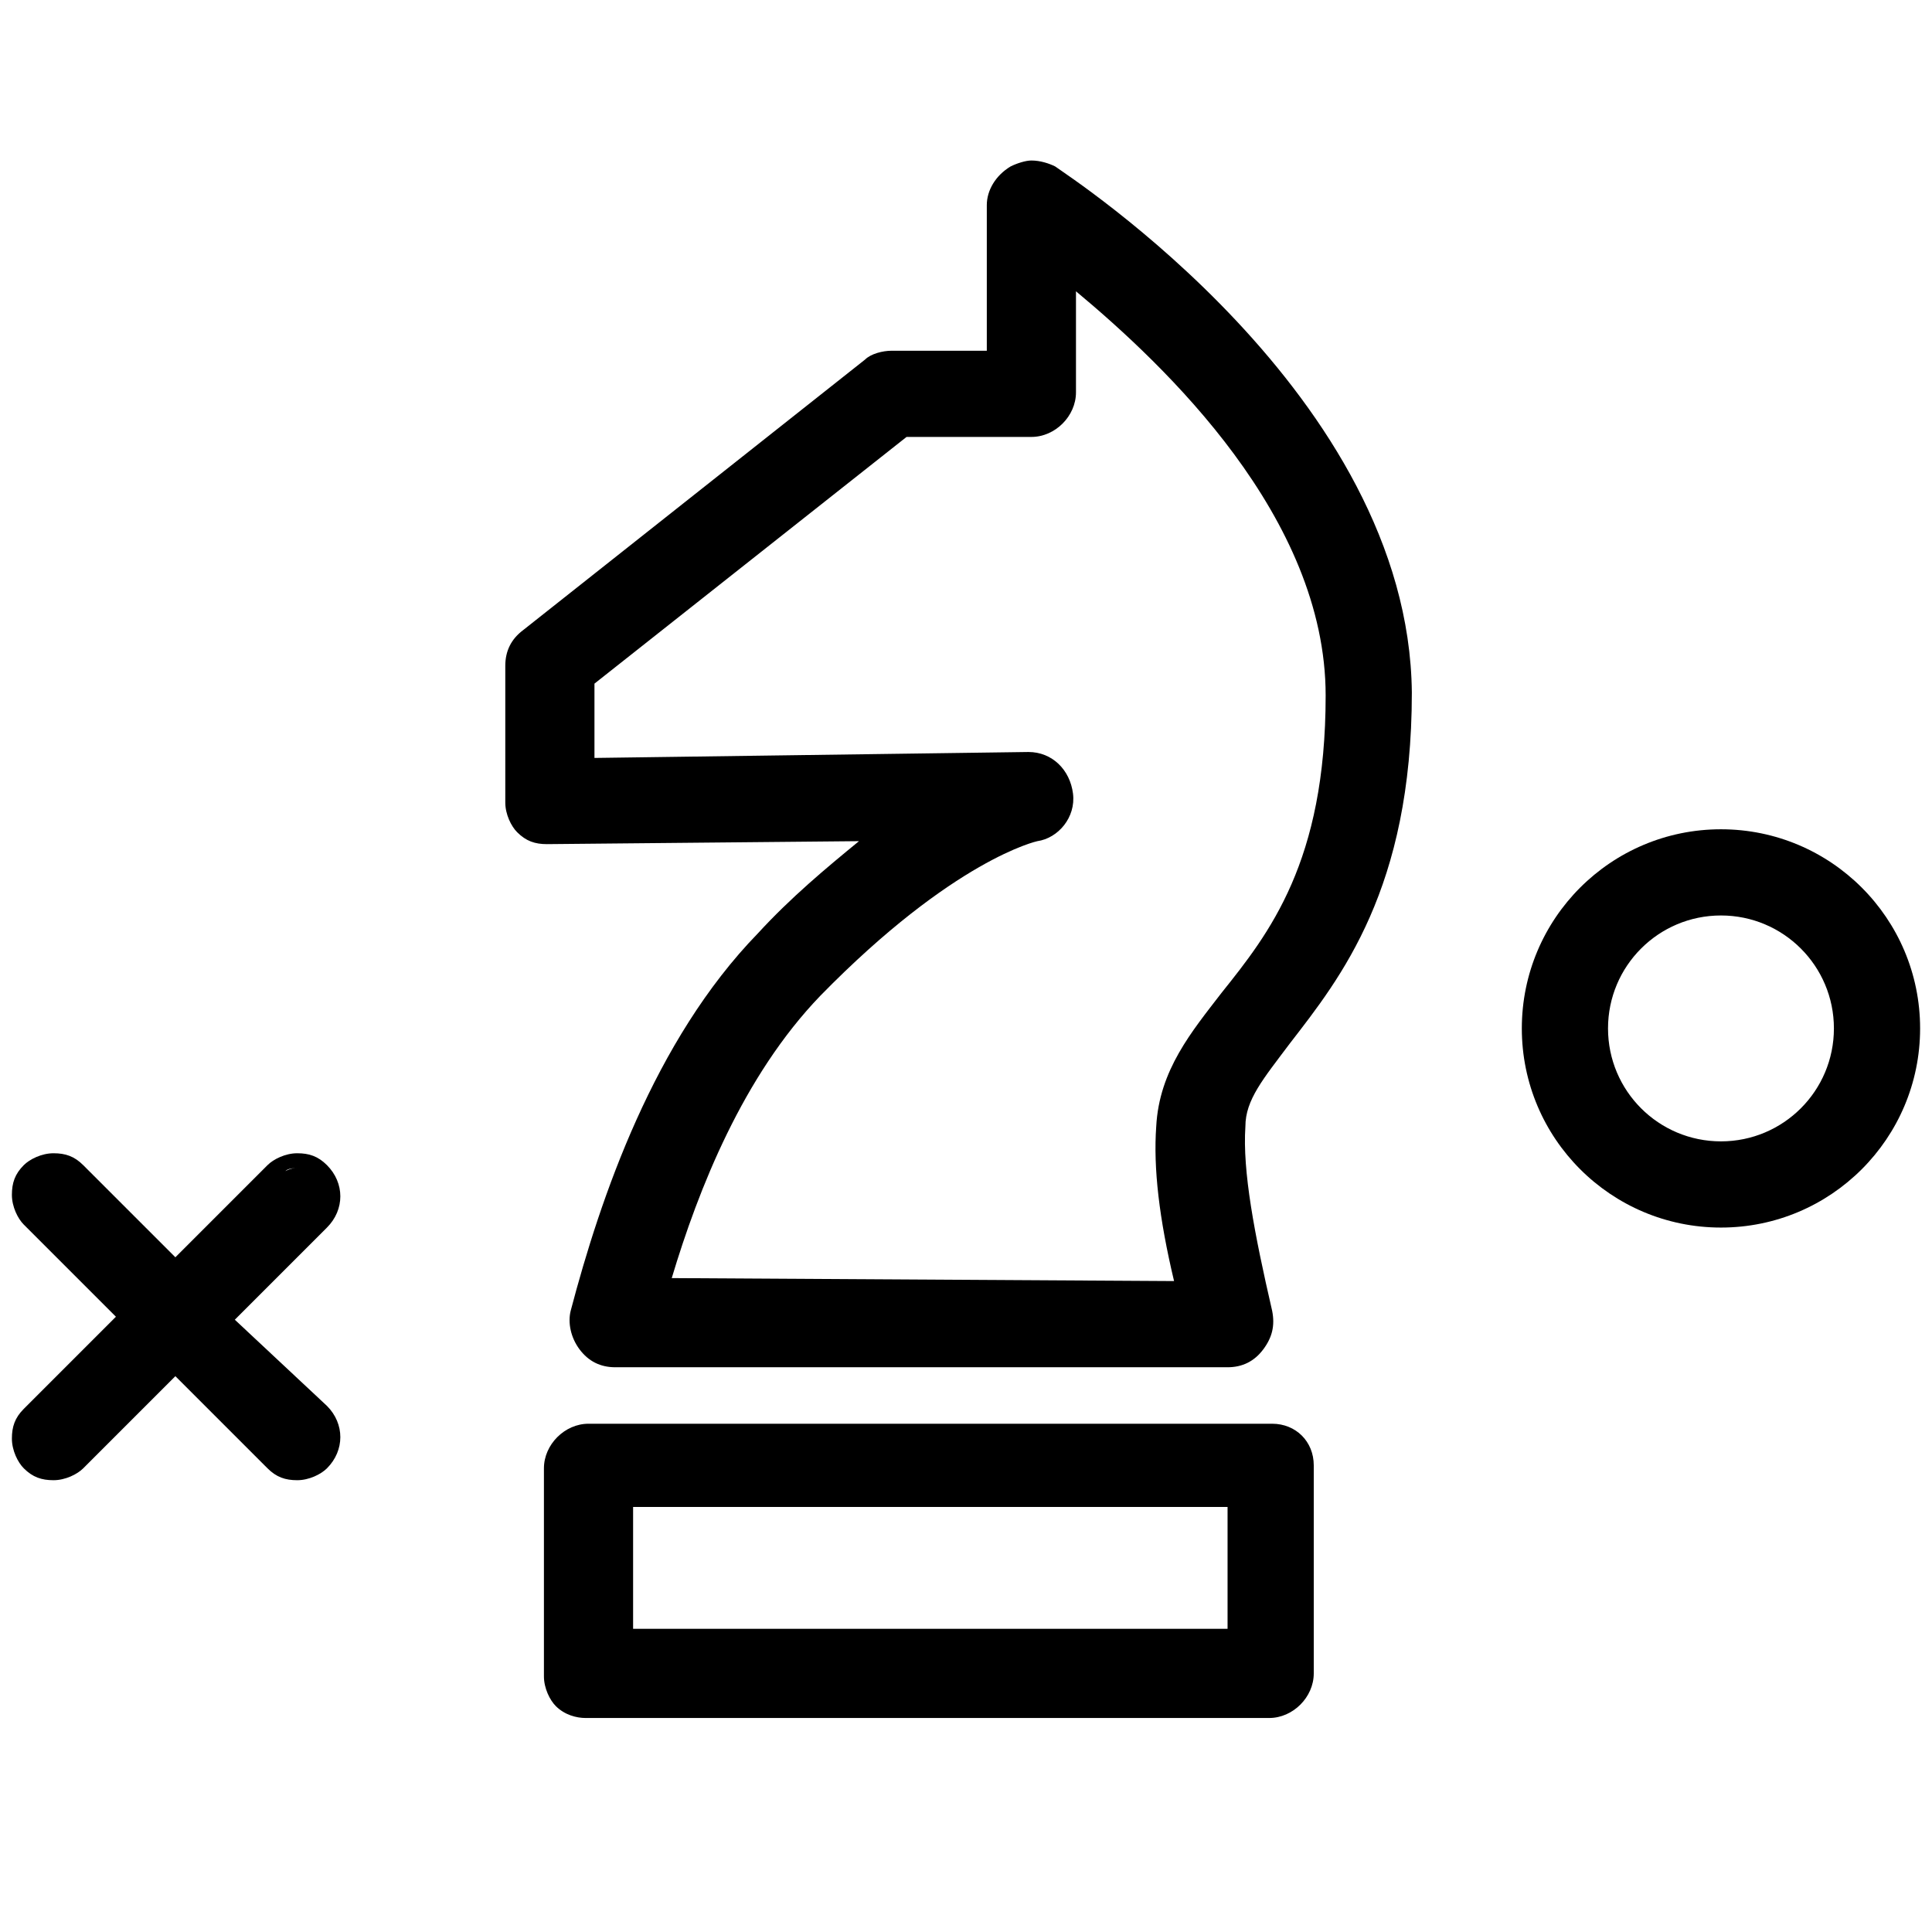
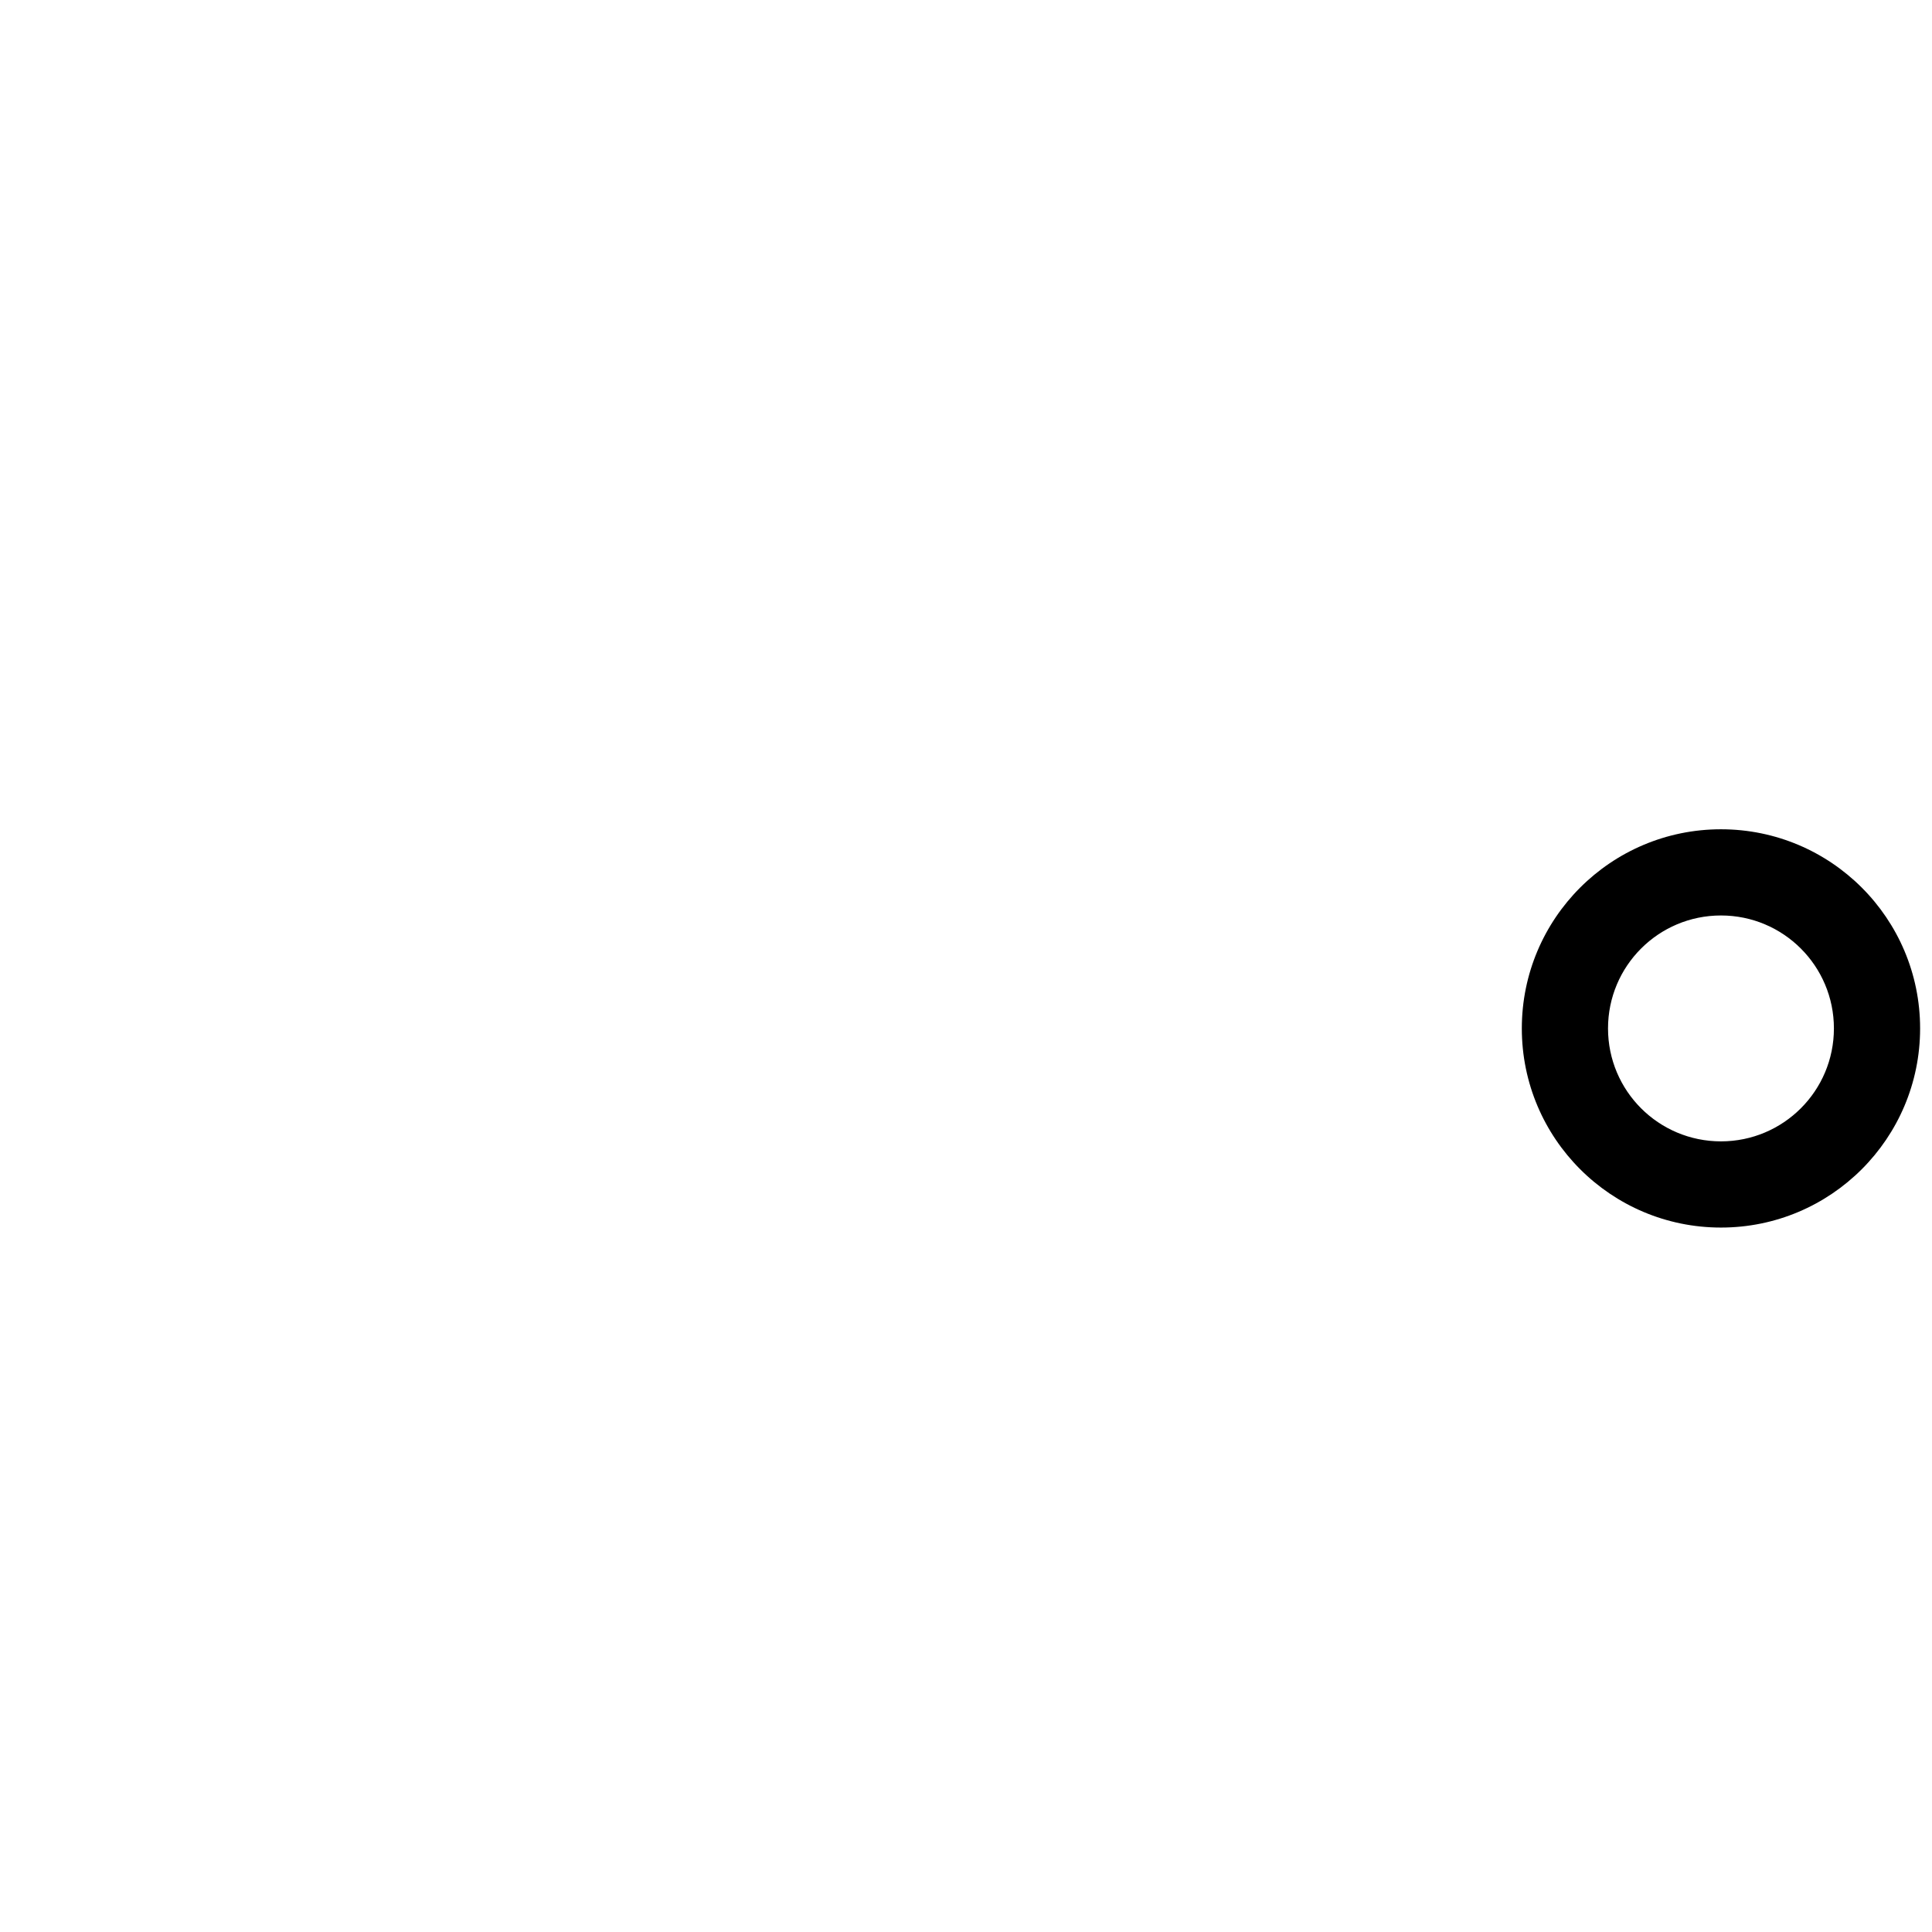
<svg xmlns="http://www.w3.org/2000/svg" id="Layer_1" x="0px" y="0px" viewBox="0 0 65 65" style="enable-background:new 0 0 65 65;" xml:space="preserve">
  <g>
-     <path d="M35.5,5.6c-0.2-0.1-0.5-0.2-0.8-0.2c-0.2,0-0.5,0.1-0.7,0.2c-0.5,0.3-0.8,0.8-0.8,1.3v4.9H30c-0.3,0-0.7,0.1-0.9,0.3 l-11.5,9.1c-0.4,0.3-0.6,0.7-0.6,1.2V27c0,0.4,0.2,0.8,0.4,1c0.3,0.3,0.6,0.4,1,0.4l10.5-0.1c-1.1,0.9-2.3,1.9-3.4,3.1 c-3.5,3.6-5.3,8.9-6.3,12.7c-0.1,0.4,0,0.9,0.3,1.3c0.3,0.4,0.7,0.6,1.2,0.6l20.6,0c0.5,0,0.9-0.2,1.2-0.6c0.3-0.4,0.4-0.8,0.3-1.3 c-0.6-2.6-1-4.7-0.9-6.2c0-0.9,0.6-1.6,1.5-2.8c1.7-2.2,4.1-5.2,4.1-11.8C47.4,13.3,35.9,5.9,35.5,5.6z M22.6,43 c0.9-3,2.4-6.8,5-9.5c4.5-4.6,7.3-5.2,7.3-5.2c0.7-0.1,1.3-0.8,1.2-1.6c-0.1-0.8-0.7-1.4-1.5-1.4L20,25.5V23l10.5-8.3h4.2 c0.8,0,1.5-0.7,1.5-1.5V9.8c3,2.5,8.4,7.6,8.4,13.6c0,5.6-1.9,8-3.5,10c-1,1.3-2.1,2.6-2.2,4.5c-0.1,1.4,0.1,3.1,0.6,5.2L22.6,43z M34.9,5.9C34.9,5.9,34.9,5.9,34.9,5.9C34.9,5.9,34.9,5.9,34.9,5.9z M34.7,5.9c-0.1,0-0.1,0-0.2,0C34.6,5.9,34.6,5.9,34.7,5.9 C34.7,5.9,34.7,5.9,34.7,5.9z M34.4,5.9c-0.1,0-0.2,0.1-0.2,0.1C34.3,6,34.4,5.9,34.4,5.9z" />
-     <path d="M42.8,47.9h-23c-0.8,0-1.5,0.7-1.5,1.5c0,0,0,0.1,0,0.1c0,0,0,0.1,0,0.1l0,6.8c0,0.4,0.2,0.8,0.4,1c0.3,0.3,0.7,0.4,1,0.4 h23c0.8,0,1.5-0.7,1.5-1.5v-7v0v0v0C44.2,48.5,43.6,47.9,42.8,47.9z M21.3,54.8l0-4.1h20v4.1H21.3z" />
-     <path d="M7.9,44.4l3.1-3.1c0.6-0.6,0.6-1.5,0-2.1c-0.3-0.3-0.6-0.4-1-0.4c-0.4,0-0.8,0.2-1,0.4l-3.1,3.1l-3.1-3.1 c-0.3-0.3-0.6-0.4-1-0.4c-0.4,0-0.8,0.2-1,0.4c-0.3,0.3-0.4,0.6-0.4,1s0.2,0.8,0.4,1l3.1,3.1l-3.1,3.1c-0.3,0.3-0.4,0.6-0.4,1 c0,0.4,0.2,0.8,0.4,1c0.3,0.3,0.6,0.4,1,0.4c0.4,0,0.8-0.2,1-0.4l3.1-3.1l3.1,3.1c0.3,0.3,0.6,0.4,1,0.4s0.8-0.2,1-0.4 c0.6-0.6,0.6-1.5,0-2.1L7.9,44.4z M10,39.3L10,39.3c-0.1,0-0.2,0-0.4,0.1C9.7,39.3,9.9,39.3,10,39.3z" />
    <path d="M57.9,27.9c-3.7,0-6.7,3-6.7,6.7c0,3.7,3,6.7,6.7,6.7c3.7,0,6.7-3,6.7-6.7C64.6,30.9,61.6,27.9,57.9,27.9z M57.9,38.4 c-2.1,0-3.8-1.7-3.8-3.8c0-2.1,1.7-3.8,3.8-3.8s3.8,1.7,3.8,3.8C61.7,36.7,60,38.4,57.9,38.4z" />
  </g>
</svg>